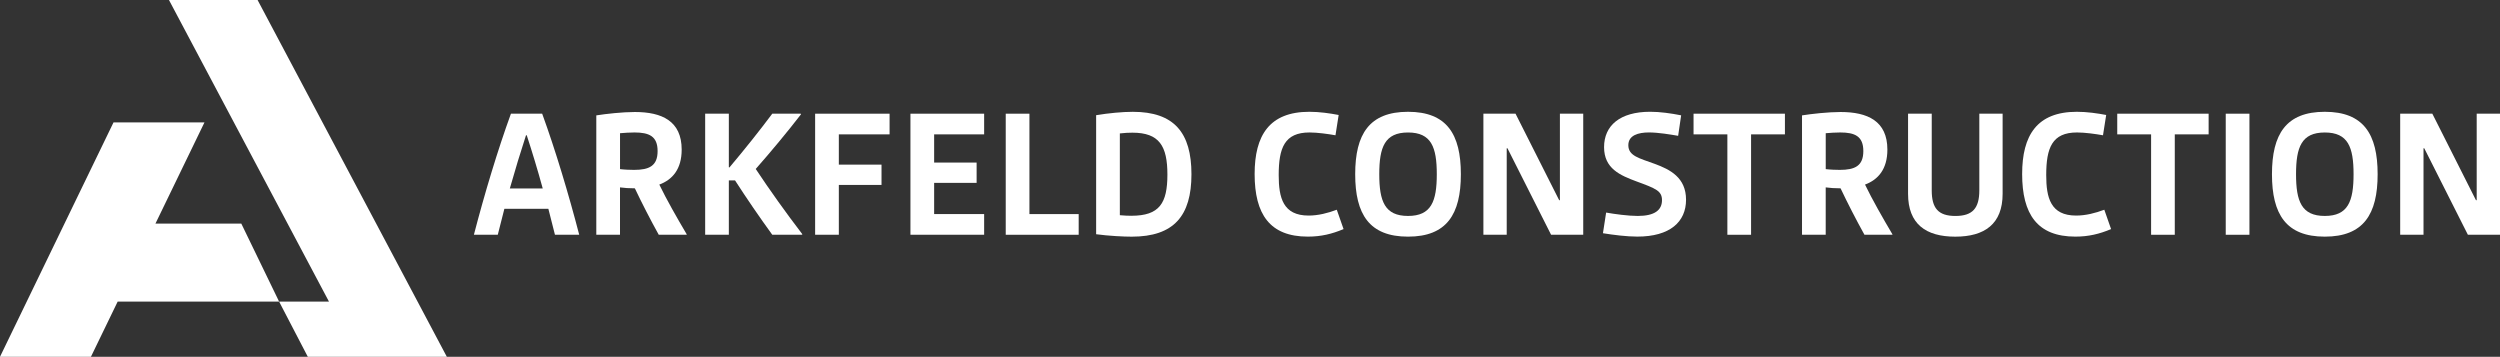
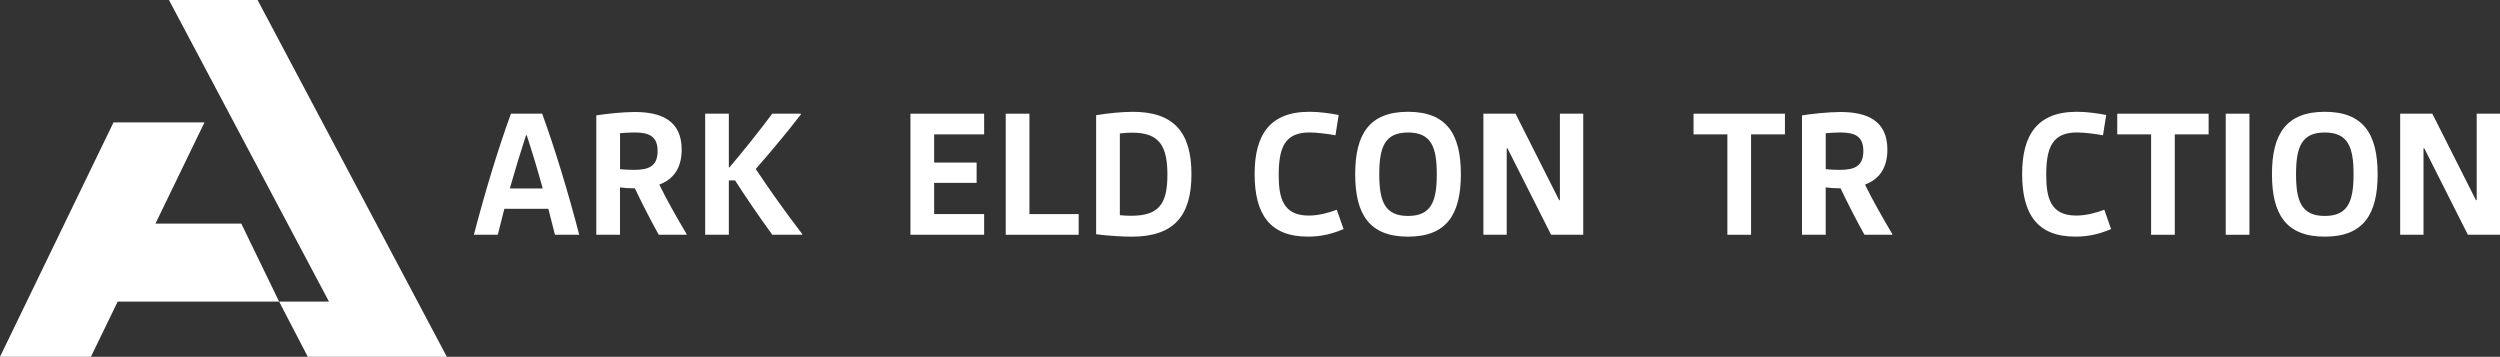
<svg xmlns="http://www.w3.org/2000/svg" id="Layer_2" data-name="Layer 2" viewBox="0 0 1066.49 152.2">
  <rect x="0" y="0" width="1066.49" height="152.2" fill="#333333" stroke="none" />
  <defs>
    <style>
      .cls-1 {
        fill: #fff;
      }
    </style>
  </defs>
  <g id="Layer_1-2" data-name="Layer 1">
    <g>
      <g>
        <polygon class="cls-1" points="119.06 128.65 50.2 128.65 38.79 152.2 0 152.2 27.51 95.39 48.43 52.21 87.23 52.21 66.31 95.39 102.94 95.39 119.06 128.65" />
        <polygon class="cls-1" points="190.62 152.2 131.31 152.2 119.06 128.65 140.33 128.65 72.08 0 109.88 0 178.13 128.65 190.62 152.2" />
      </g>
      <g>
        <path class="cls-1" d="M217.98,48.5h13.31c5.61,15.4,11.31,34.33,15.8,51.65h-10.35l-2.81-11.07h-18.77l-2.81,11.07h-10.19c4.49-17.32,10.19-36.25,15.8-51.65ZM231.53,80.41c-2.17-7.94-4.57-15.8-6.82-22.7h-.32c-2.25,6.9-4.65,14.76-6.9,22.7h14.04Z" />
        <path class="cls-1" d="M254.39,49.22c4.01-.64,11.15-1.44,16.44-1.44,11.55,0,19.97,3.85,19.97,16.04,0,8.34-3.93,12.83-9.54,14.92,3.05,6.33,7.54,14.2,11.71,21.25l-.08.16h-11.87c-3.61-6.5-7.3-13.71-10.19-19.81-2.41,0-4.57-.16-6.34-.4v20.21h-10.11v-50.93ZM270.51,72.47c6.42,0,10.02-1.68,10.02-8.02s-3.61-7.94-9.86-7.94c-1.92,0-4.41.16-6.17.32v15.32c1.92.24,4.65.32,6.01.32Z" />
        <path class="cls-1" d="M300.82,48.5h10.1v22.86l.24.08c6.17-7.3,12.59-15.32,18.29-22.94h12.11l.16.24c-6.01,7.78-12.83,15.96-19.33,23.34,6.01,9.06,12.83,18.61,19.89,27.83l-.16.24h-12.67c-5.53-7.62-10.91-15.48-15.88-23.18h-2.65v23.18h-10.1v-51.65Z" />
-         <path class="cls-1" d="M347.73,48.5h31.76v8.82h-21.65v12.91h18.21v8.66h-18.21v21.25h-10.11v-51.65Z" />
        <path class="cls-1" d="M388.39,48.5h31.44v8.82h-21.33v12.03h18.12v8.66h-18.12v13.31h21.33v8.82h-31.44v-51.65Z" />
-         <path class="cls-1" d="M429.04,48.5h10.11v42.83h21.01v8.82h-31.12v-51.65Z" />
+         <path class="cls-1" d="M429.04,48.5h10.11v42.83h21.01v8.82h-31.12v-51.65" />
        <path class="cls-1" d="M467.61,49.14c5.29-.88,11.23-1.44,15.64-1.44,17.64,0,25.02,8.9,25.02,26.63s-7.46,26.63-25.5,26.63c-3.45,0-9.78-.32-15.16-1.04v-50.77ZM482.69,92.04c11.95,0,15.32-5.37,15.32-17.56s-3.45-17.88-14.92-17.88c-1.36,0-3.61.08-5.37.32v34.89c1.84.16,3.53.24,4.97.24Z" />
        <path class="cls-1" d="M535.22,74.24c0-16.44,6.26-26.55,23.34-26.55,4.33,0,8.74.64,12.51,1.36l-1.36,8.66c-3.13-.56-7.7-1.2-11.07-1.2-10.67,0-13.15,6.58-13.15,18.21,0,9.62,1.84,17.24,12.75,17.24,4.09,0,8.18-1.04,12.03-2.49l2.89,8.26c-4.97,2.09-9.62,3.21-15.24,3.21-16.28,0-22.7-9.62-22.7-26.71Z" />
        <path class="cls-1" d="M600.66,47.69c16.52,0,22.54,9.54,22.54,26.63s-6.02,26.63-22.54,26.63-22.54-9.54-22.54-26.63,6.01-26.63,22.54-26.63ZM600.66,92.12c9.94,0,12.27-6.26,12.27-17.8s-2.33-17.8-12.27-17.8-12.27,6.26-12.27,17.8,2.33,17.8,12.27,17.8Z" />
        <path class="cls-1" d="M632.81,48.5h13.71l18.61,36.89h.32v-36.89h9.95v51.65h-13.71l-18.61-36.89h-.32v36.89h-9.95v-51.65Z" />
-         <path class="cls-1" d="M685.18,90.68c3.53.64,9.46,1.44,13.47,1.44,7.22,0,10.35-2.49,10.35-6.74,0-3.93-2.65-4.97-10.75-7.94-7.14-2.65-13.96-5.53-13.96-14.68s6.74-15.08,19.65-15.08c4.17,0,8.82.64,13.23,1.52l-1.28,8.74c-3.21-.56-8.5-1.44-12.43-1.44-4.57,0-8.82,1.2-8.82,5.45,0,4.57,4.65,5.53,11.23,7.94s13.39,5.85,13.39,15.32-6.9,15.72-20.77,15.72c-4.57,0-10.19-.72-14.68-1.44l1.36-8.82Z" />
        <path class="cls-1" d="M736.9,57.32h-14.44v-8.82h38.98v8.82h-14.44v42.83h-10.11v-42.83Z" />
        <path class="cls-1" d="M768.74,49.22c4.01-.64,11.15-1.44,16.44-1.44,11.55,0,19.97,3.85,19.97,16.04,0,8.34-3.93,12.83-9.54,14.92,3.05,6.33,7.54,14.2,11.71,21.25l-.08.16h-11.87c-3.61-6.5-7.3-13.71-10.19-19.81-2.41,0-4.57-.16-6.34-.4v20.21h-10.11v-50.93ZM784.86,72.47c6.42,0,10.03-1.68,10.03-8.02s-3.61-7.94-9.86-7.94c-1.92,0-4.41.16-6.18.32v15.32c1.92.24,4.65.32,6.01.32Z" />
-         <path class="cls-1" d="M813.97,48.5h10.1v32.72c0,7.54,2.73,10.91,10.11,10.91s10.19-3.37,10.19-10.91v-32.72h9.94v34.17c0,12.91-7.7,18.29-20.21,18.29s-20.13-5.37-20.13-18.29v-34.17Z" />
        <path class="cls-1" d="M862.64,74.24c0-16.44,6.25-26.55,23.34-26.55,4.33,0,8.74.64,12.51,1.36l-1.36,8.66c-3.13-.56-7.7-1.2-11.07-1.2-10.67,0-13.15,6.58-13.15,18.21,0,9.62,1.84,17.24,12.75,17.24,4.09,0,8.18-1.04,12.03-2.49l2.89,8.26c-4.97,2.09-9.62,3.21-15.24,3.21-16.28,0-22.7-9.62-22.7-26.71Z" />
        <path class="cls-1" d="M917.65,57.32h-14.44v-8.82h38.98v8.82h-14.44v42.83h-10.1v-42.83Z" />
        <path class="cls-1" d="M949.49,48.5h10.11v51.65h-10.11v-51.65Z" />
        <path class="cls-1" d="M991.75,47.69c16.52,0,22.54,9.54,22.54,26.63s-6.02,26.63-22.54,26.63-22.54-9.54-22.54-26.63,6.01-26.63,22.54-26.63ZM991.75,92.12c9.94,0,12.27-6.26,12.27-17.8s-2.33-17.8-12.27-17.8-12.27,6.26-12.27,17.8,2.33,17.8,12.27,17.8Z" />
        <path class="cls-1" d="M1023.91,48.5h13.71l18.61,36.89h.32v-36.89h9.95v51.65h-13.71l-18.61-36.89h-.32v36.89h-9.95v-51.65Z" />
      </g>
    </g>
  </g>
</svg>